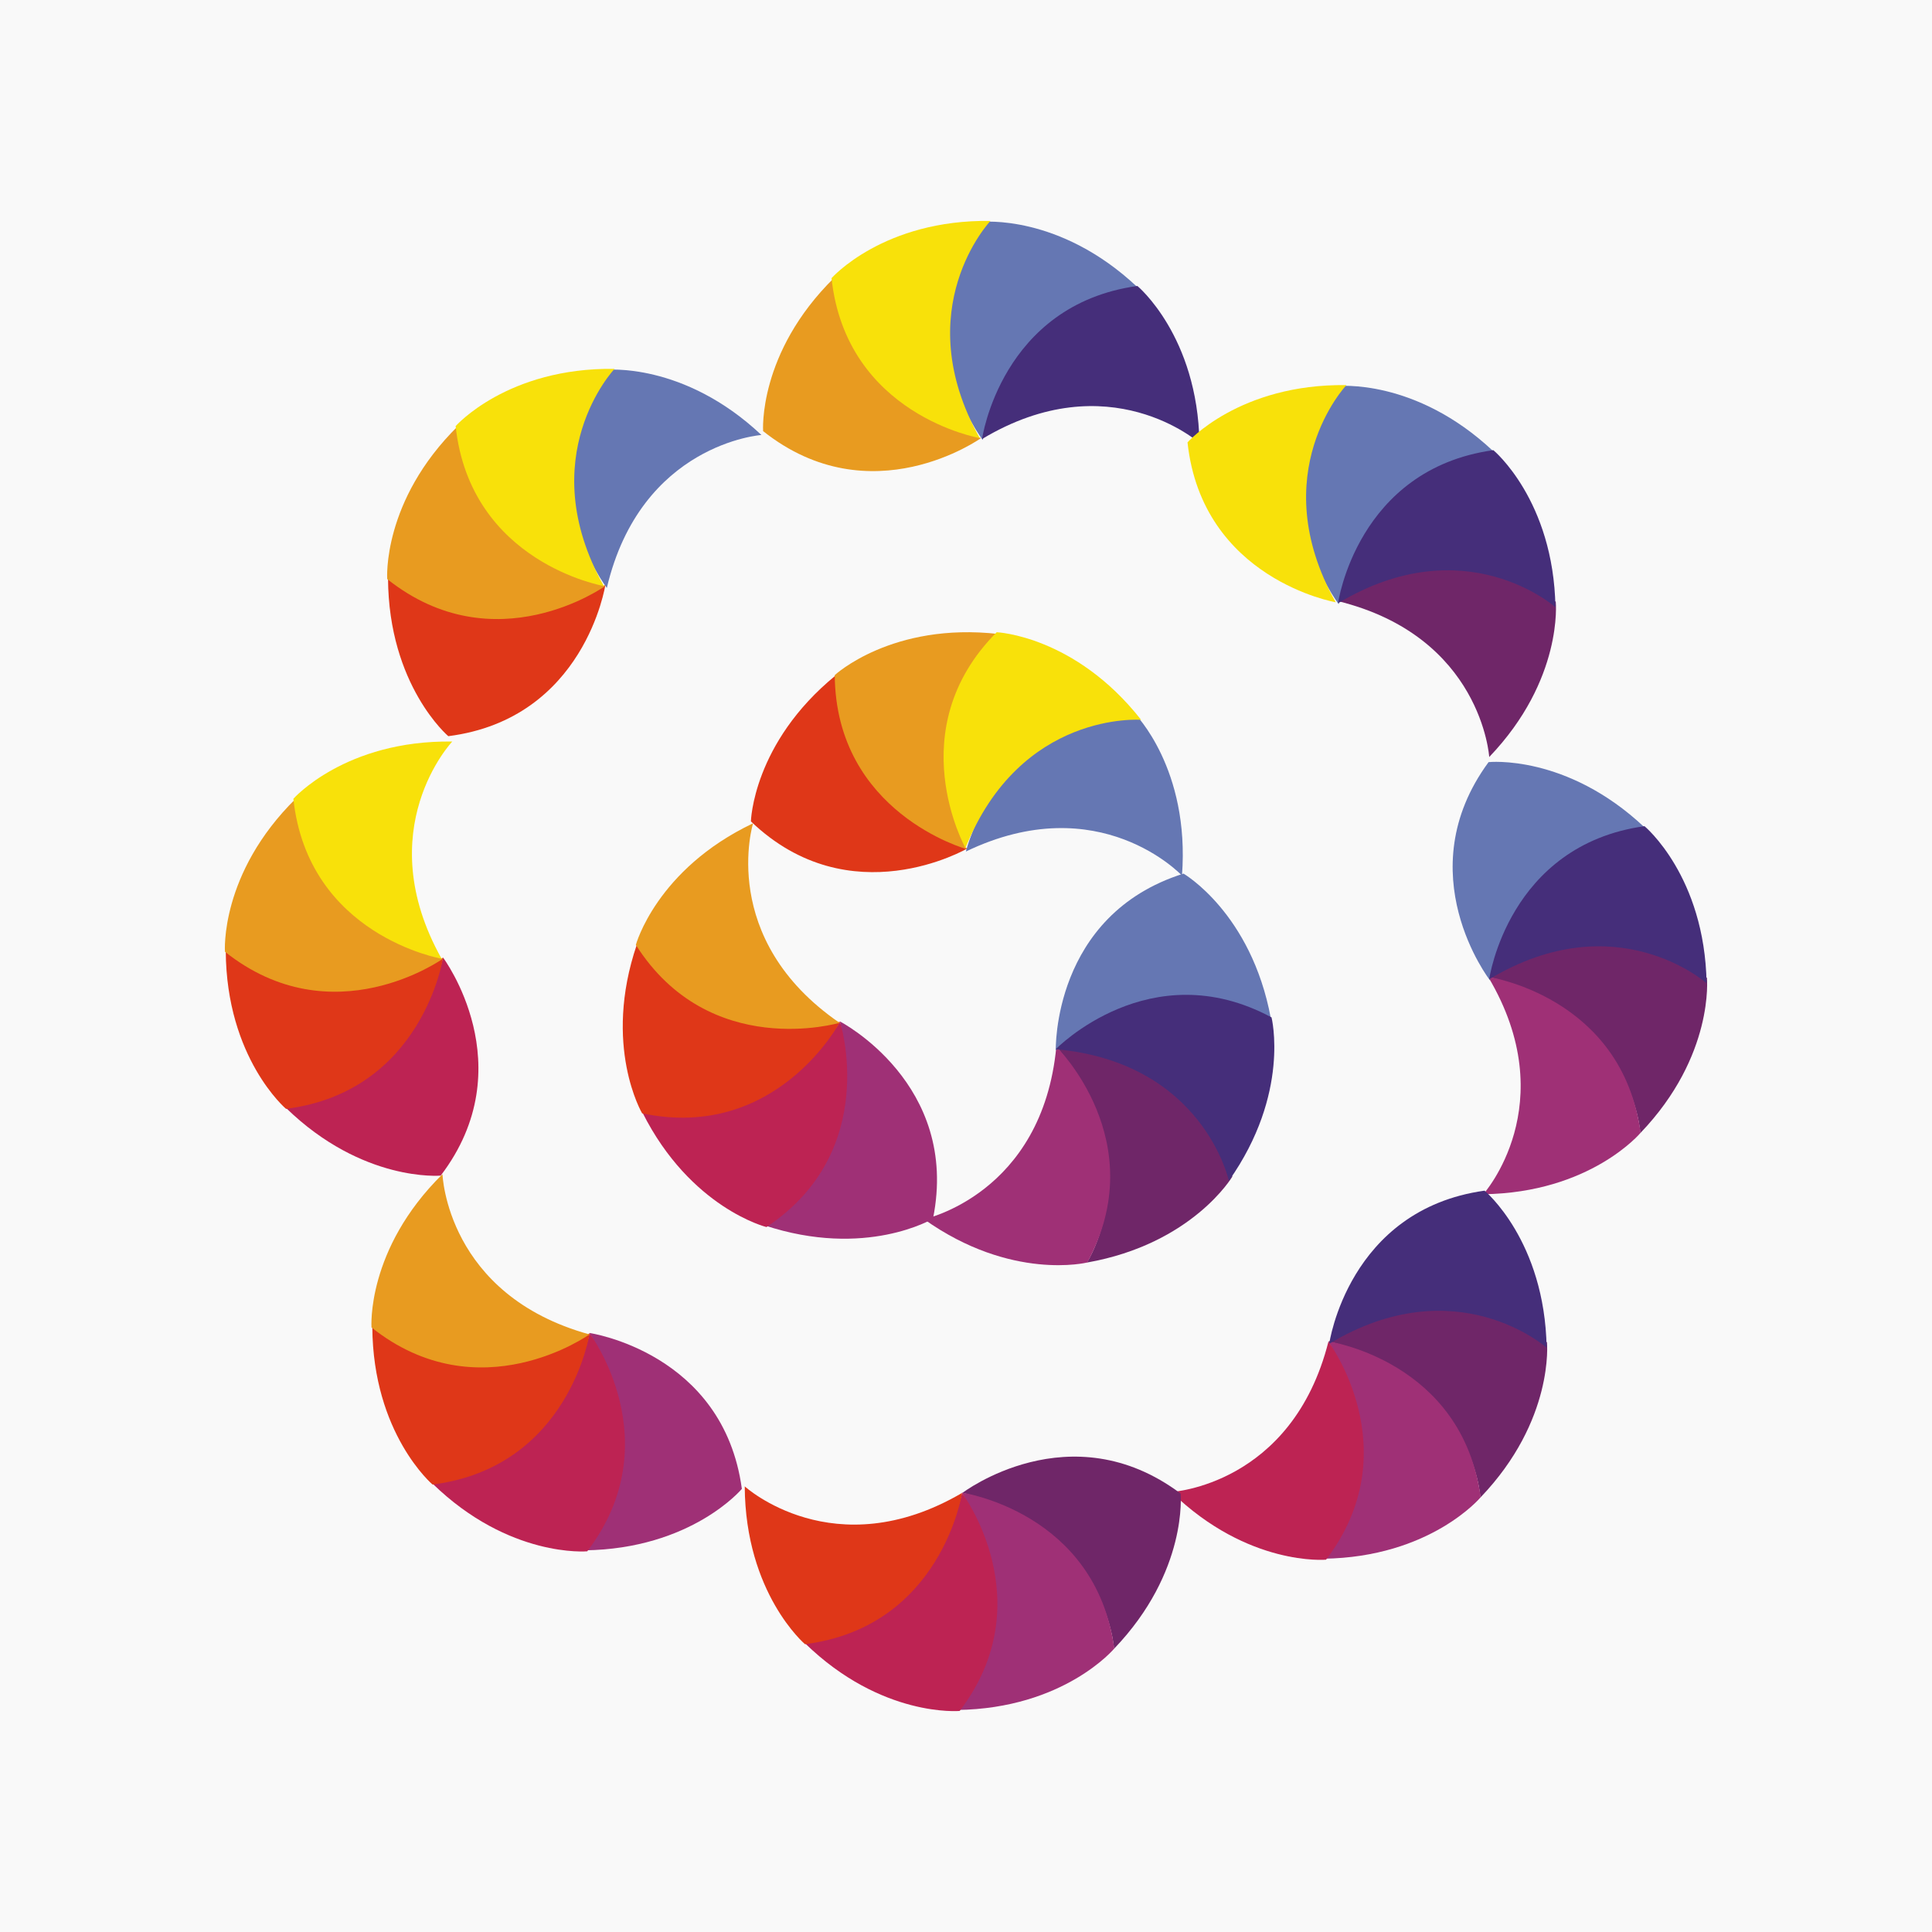
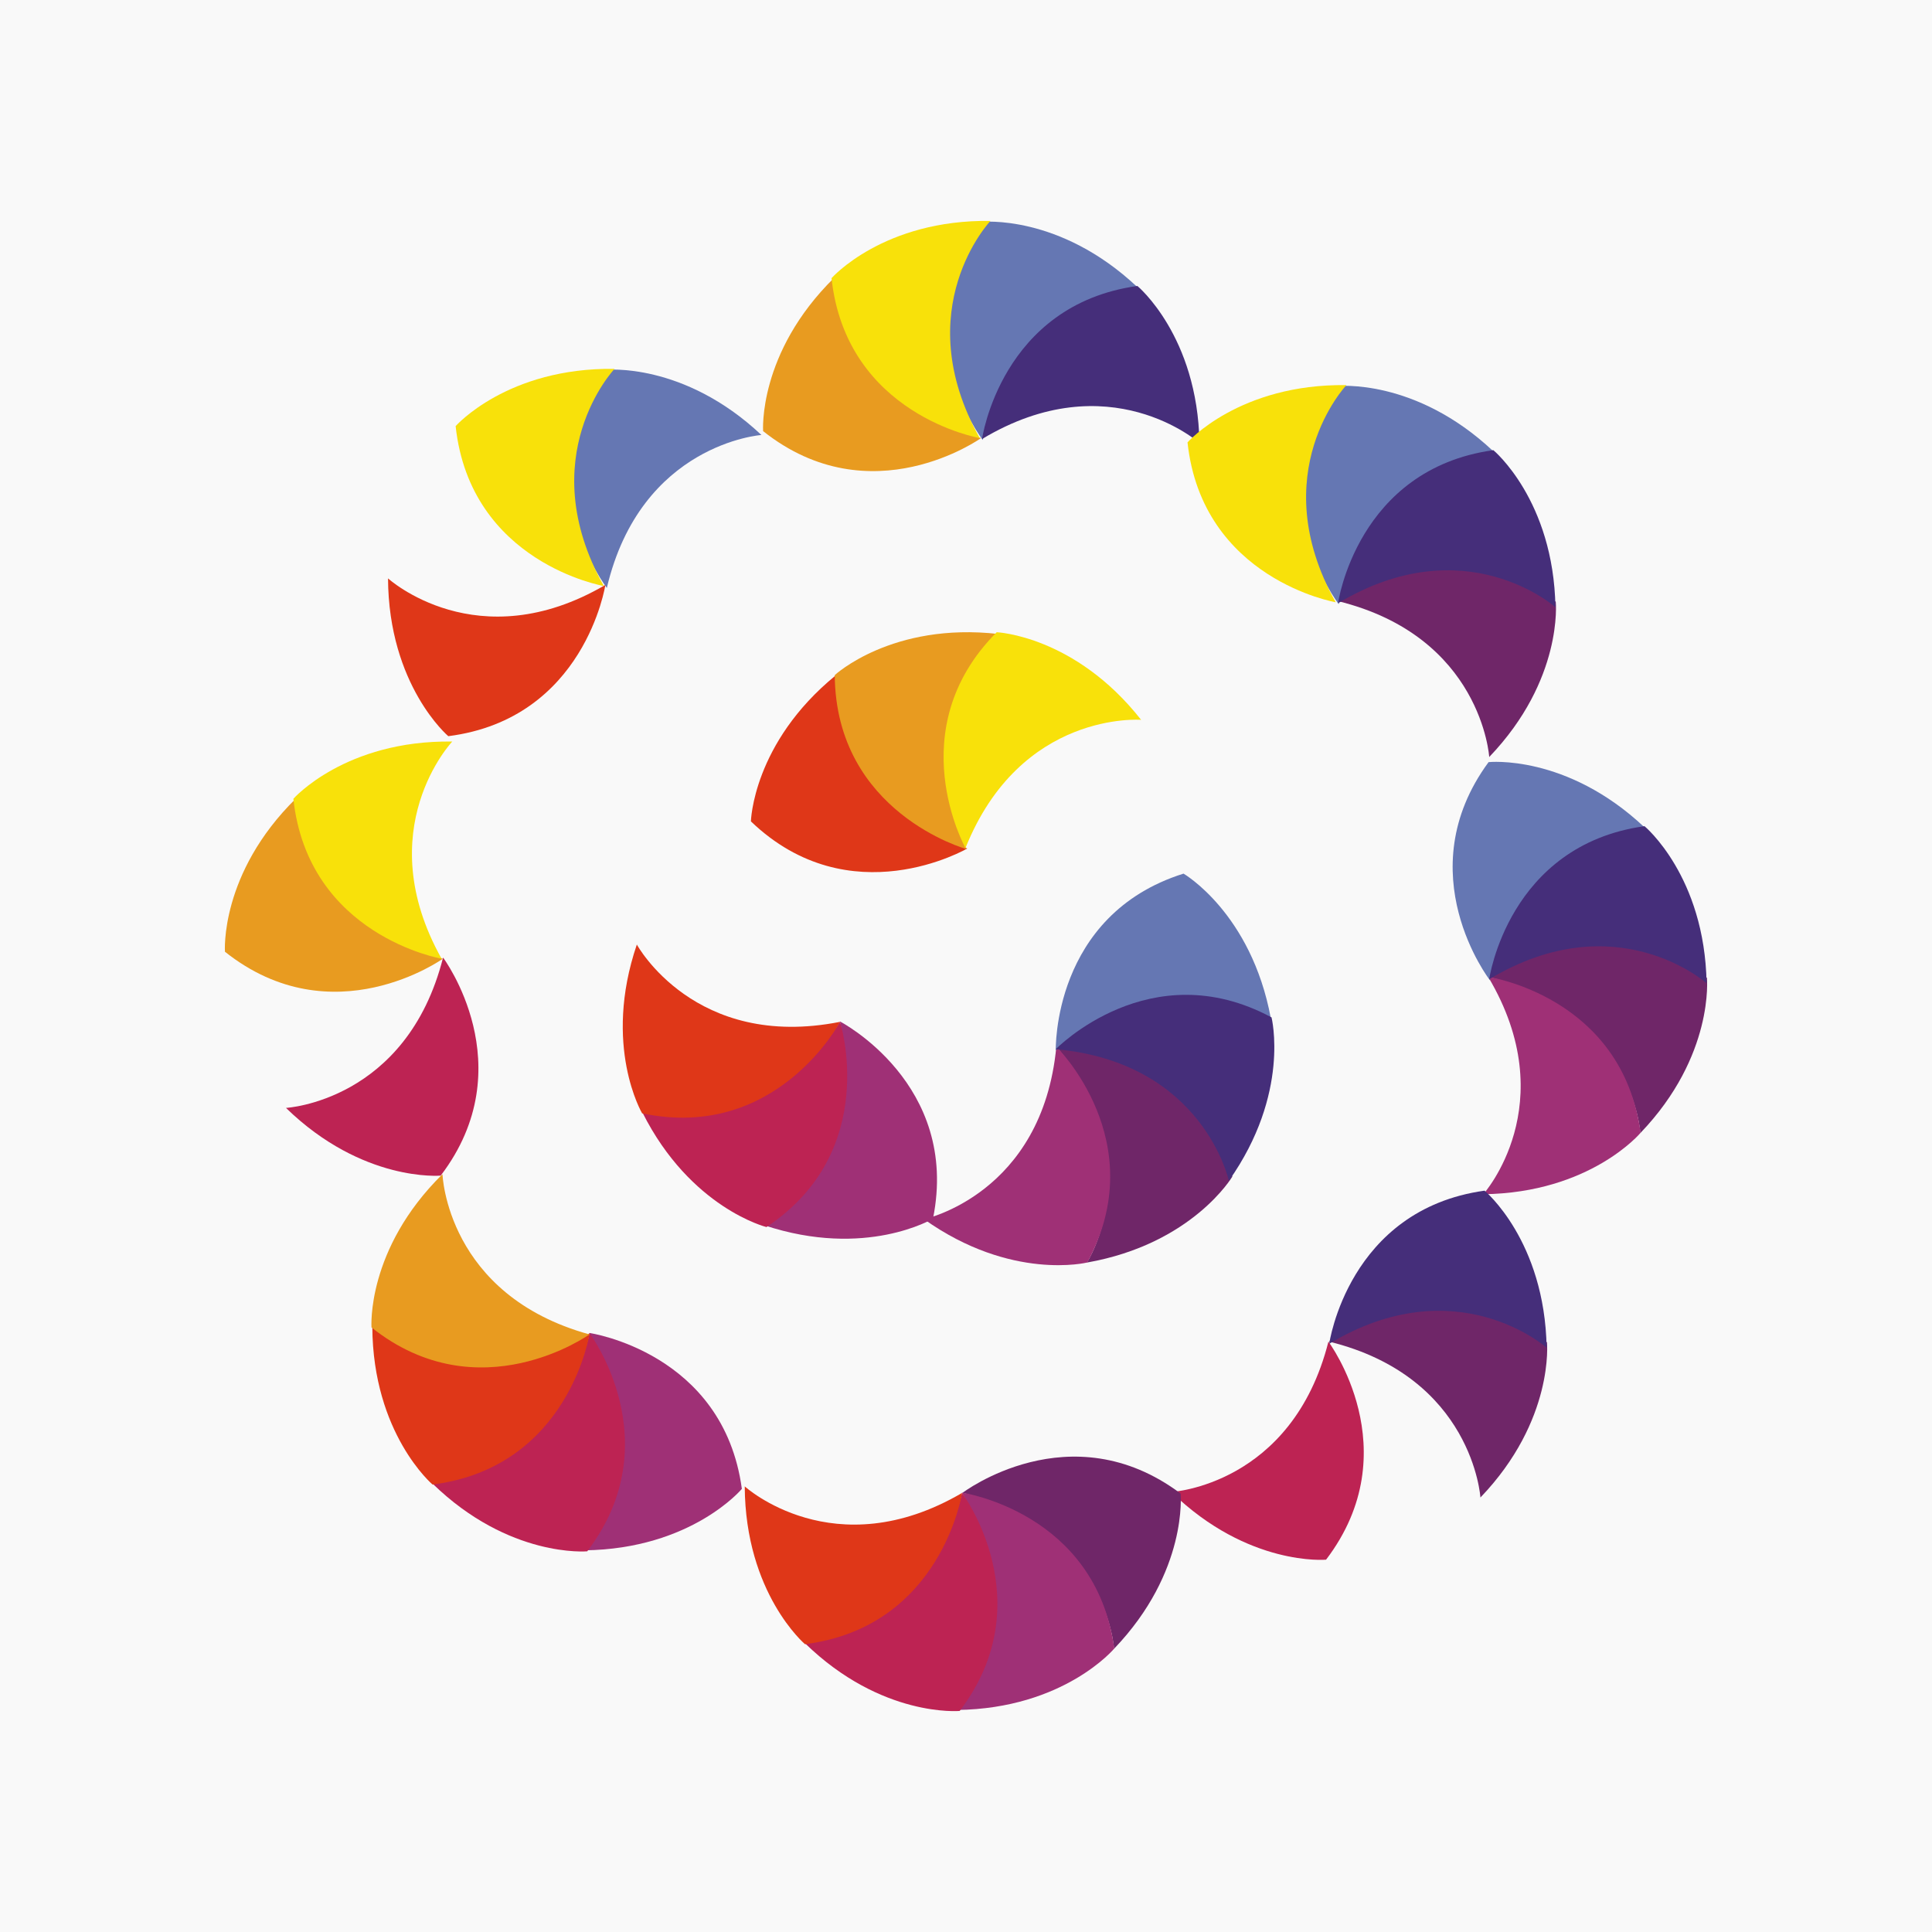
<svg xmlns="http://www.w3.org/2000/svg" version="1.1" id="Layer_1" x="0px" y="0px" width="260px" height="260px" viewBox="0 0 260 260" enable-background="new 0 0 260 260" xml:space="preserve">
  <rect fill="#F9F9F9" width="260" height="260" />
  <g>
    <path fill="#6F2668" d="M200.366,131.492c0,0,14.51-11.021,29.344,0.096c0,0,1.027,10.479-8.955,20.891   C220.754,152.478,219.749,136.244,200.366,131.492z" />
    <path fill="#9F3076" d="M200.272,131.462c0,0,18.033,2.611,20.514,20.982c0,0-6.748,8.082-21.172,8.271   C199.614,160.716,210.481,148.613,200.272,131.462z" />
    <g>
      <path fill="#6577B3" d="M200.5,131.907c0,0-11.154-14.407-0.174-29.343c0,0,10.47-1.124,20.975,8.764    C221.301,111.328,205.074,112.48,200.5,131.907z" />
      <path fill="#452E7A" d="M200.409,131.784c0,0,2.541-18.043,20.902-20.6c0,0,8.107,6.716,8.355,21.138    C229.667,132.322,217.519,121.504,200.409,131.784z" />
    </g>
  </g>
  <g>
    <g>
      <path fill="#6F2668" d="M178.84,180.542c0,0,14.51-11.021,29.344,0.096c0,0,1.027,10.479-8.955,20.891    C199.229,201.529,198.223,185.294,178.84,180.542z" />
-       <path fill="#9F3076" d="M178.747,180.513c0,0,18.033,2.611,20.514,20.982c0,0-6.748,8.082-21.172,8.271    C178.088,209.767,188.956,197.664,178.747,180.513z" />
      <path fill="#BD2353" d="M178.774,180.554c0,0,10.91,14.592-0.318,29.342c0,0-10.486,0.949-20.824-9.111    C157.631,200.785,173.874,199.903,178.774,180.554z" />
    </g>
    <path fill="#452E7A" d="M178.883,180.834c0,0,2.541-18.043,20.902-20.6c0,0,8.107,6.716,8.355,21.138   C208.141,181.373,195.994,170.555,178.883,180.834z" />
  </g>
  <g>
    <g>
      <path fill="#6F2668" d="M129.536,200.897c0,0,14.51-11.021,29.344,0.096c0,0,1.027,10.479-8.955,20.891    C149.924,221.883,148.918,205.649,129.536,200.897z" />
      <path fill="#9F3076" d="M129.442,200.868c0,0,18.033,2.611,20.514,20.982c0,0-6.748,8.082-21.172,8.271    C128.784,230.122,139.651,218.018,129.442,200.868z" />
      <path fill="#BD2353" d="M129.469,200.909c0,0,10.91,14.592-0.318,29.342c0,0-10.486,0.949-20.824-9.111    C108.327,221.139,124.569,220.257,129.469,200.909z" />
    </g>
    <path fill="#DF3718" d="M129.472,200.912c0,0-2.75,18.014-21.138,20.355c0,0-8.033-6.812-8.11-21.235   C100.224,200.032,112.243,210.992,129.472,200.912z" />
  </g>
  <g>
-     <path fill="#9F3076" d="M79.322,179.385c0,0,18.033,2.611,20.514,20.982c0,0-6.748,8.082-21.172,8.271   C78.664,208.639,89.531,196.536,79.322,179.385z" />
+     <path fill="#9F3076" d="M79.322,179.385c0,0,18.033,2.611,20.514,20.982c0,0-6.748,8.082-21.172,8.271   z" />
    <path fill="#BD2353" d="M79.349,179.426c0,0,10.91,14.592-0.318,29.342c0,0-10.486,0.949-20.824-9.111   C58.207,199.657,74.449,198.775,79.349,179.426z" />
    <path fill="#DF3718" d="M79.352,179.429c0,0-2.75,18.014-21.138,20.355c0,0-8.033-6.812-8.11-21.235   C50.104,178.549,62.123,189.509,79.352,179.429z" />
    <path fill="#E89B20" d="M79.323,179.579c0,0-14.822,10.598-29.329-0.938c0,0-0.727-10.506,9.553-20.625   C59.546,158.015,60.083,174.271,79.323,179.579z" />
  </g>
  <g>
    <path fill="#9F3076" d="M113.038,137.463c0,0,16.188,8.37,12.518,26.54c0,0-9.021,5.43-22.711,0.887   C102.844,164.89,117.073,157.009,113.038,137.463z" />
    <path fill="#BD2353" d="M113.05,137.51c0,0,5.534,17.359-9.902,27.623c0,0-10.219-2.535-16.696-15.425   C86.452,149.708,102.089,154.191,113.05,137.51z" />
    <path fill="#DF3718" d="M113.053,137.515c0,0-8.495,16.122-26.635,12.316c0,0-5.361-9.064-0.715-22.718   C85.704,127.114,93.474,141.4,113.053,137.515z" />
-     <path fill="#E89B20" d="M112.978,137.645c0,0-17.477,5.164-27.408-10.484c0,0,2.751-10.165,15.775-16.364   C101.345,110.796,96.534,126.334,112.978,137.645z" />
  </g>
  <g>
    <path fill="#BD2353" d="M59.627,128.867c0,0,10.91,14.592-0.318,29.342c0,0-10.486,0.949-20.824-9.111   C38.485,149.097,54.727,148.215,59.627,128.867z" />
    <g>
-       <path fill="#DF3718" d="M59.63,128.87c0,0-2.75,18.014-21.138,20.355c0,0-8.033-6.812-8.11-21.235    C30.382,127.99,42.401,138.95,59.63,128.87z" />
      <path fill="#E89B20" d="M59.601,129.019c0,0-14.822,10.598-29.329-0.938c0,0-0.727-10.506,9.553-20.625    C39.825,107.456,40.361,123.711,59.601,129.019z" />
      <path fill="#F8E10A" d="M59.427,129.018c0,0-17.956-3.09-19.947-21.52c0,0,6.962-7.901,21.386-7.706    C60.866,99.792,49.678,111.604,59.427,129.018z" />
    </g>
  </g>
  <g>
    <path fill="#6577B3" d="M81.666,79.117c0,0-11.154-14.407-0.174-29.343c0,0,10.47-1.124,20.975,8.764   C102.466,58.538,86.239,59.69,81.666,79.117z" />
    <g>
      <path fill="#DF3718" d="M81.467,78.716c0,0-2.75,18.014-21.138,20.355c0,0-8.033-6.812-8.11-21.235    C52.219,77.836,64.238,88.796,81.467,78.716z" />
-       <path fill="#E89B20" d="M81.438,78.866c0,0-14.822,10.598-29.329-0.938c0,0-0.727-10.506,9.553-20.625    C61.662,57.302,62.198,73.558,81.438,78.866z" />
      <path fill="#F8E10A" d="M81.264,78.865c0,0-17.956-3.09-19.947-21.52c0,0,6.962-7.901,21.386-7.706    C82.703,49.639,71.515,61.451,81.264,78.865z" />
    </g>
  </g>
  <g>
    <g>
      <path fill="#6577B3" d="M132.252,59.207c0,0-11.154-14.407-0.174-29.343c0,0,10.47-1.124,20.975,8.764    C153.053,38.627,136.826,39.78,132.252,59.207z" />
      <path fill="#452E7A" d="M132.161,59.083c0,0,2.541-18.043,20.902-20.6c0,0,8.107,6.716,8.355,21.138    C161.418,59.622,149.271,48.804,132.161,59.083z" />
    </g>
    <path fill="#E89B20" d="M132.025,58.956c0,0-14.822,10.598-29.329-0.938c0,0-0.727-10.506,9.553-20.625   C112.249,37.392,112.785,53.648,132.025,58.956z" />
    <path fill="#F8E10A" d="M131.851,58.955c0,0-17.956-3.09-19.947-21.52c0,0,6.962-7.901,21.386-7.706   C133.29,29.729,122.102,41.541,131.851,58.955z" />
  </g>
  <g>
    <path fill="#6F2668" d="M180.024,80.889c0,0,14.51-11.021,29.344,0.096c0,0,1.027,10.479-8.955,20.891   C200.413,101.875,199.407,85.641,180.024,80.889z" />
    <g>
      <path fill="#6577B3" d="M180.159,81.304c0,0-11.154-14.407-0.174-29.343c0,0,10.47-1.124,20.975,8.764    C200.959,60.725,184.732,61.877,180.159,81.304z" />
      <path fill="#452E7A" d="M180.067,81.181c0,0,2.541-18.043,20.902-20.6c0,0,8.107,6.716,8.355,21.138    C209.325,81.719,197.177,70.902,180.067,81.181z" />
    </g>
    <path fill="#F8E10A" d="M179.757,81.052c0,0-17.956-3.09-19.947-21.52c0,0,6.962-7.901,21.386-7.706   C181.196,51.827,170.008,63.638,179.757,81.052z" />
  </g>
  <g>
    <path fill="#6F2668" d="M142.217,140.933c0,0,18.221-0.325,23.626,17.406c0,0-5.361,9.065-19.566,11.57   C146.277,169.91,155.052,156.215,142.217,140.933z" />
    <path fill="#9F3076" d="M142.158,140.853c0,0,13.01,12.76,4.162,29.048c0,0-10.216,2.538-21.97-5.828   C124.35,164.073,140.27,160.723,142.158,140.853z" />
    <g>
      <path fill="#6577B3" d="M142.083,141.349c0,0-0.491-18.215,17.19-23.781c0,0,9.11,5.276,11.748,19.458    C171.021,137.026,157.246,128.373,142.083,141.349z" />
      <path fill="#452E7A" d="M142.081,141.195c0,0,12.704-13.06,29.035-4.279c0,0,2.577,10.208-5.742,21.991    C165.374,158.907,161.956,143.004,142.081,141.195z" />
    </g>
  </g>
  <g>
-     <path fill="#6577B3" d="M129.986,114.593c0,0,4.197-17.731,22.713-18.577c0,0,7.455,7.437,6.367,21.82   C159.066,117.836,147.969,105.939,129.986,114.593z" />
    <g>
      <path fill="#DF3718" d="M130.172,114.188c0,0-15.739,9.182-29.117-3.65c0,0,0.248-10.528,11.42-19.655    C112.475,90.882,111.503,107.12,130.172,114.188z" />
      <path fill="#E89B20" d="M130.038,114.258c0,0-17.559-4.869-17.702-23.403c0,0,7.714-7.168,22.045-5.532    C134.38,85.323,122.075,95.957,130.038,114.258z" />
      <path fill="#F8E10A" d="M129.929,114.122c0,0-8.882-15.908,4.202-29.04c0,0,10.521,0.449,19.436,11.79    C153.567,96.872,137.348,95.594,129.929,114.122z" />
    </g>
  </g>
</svg>